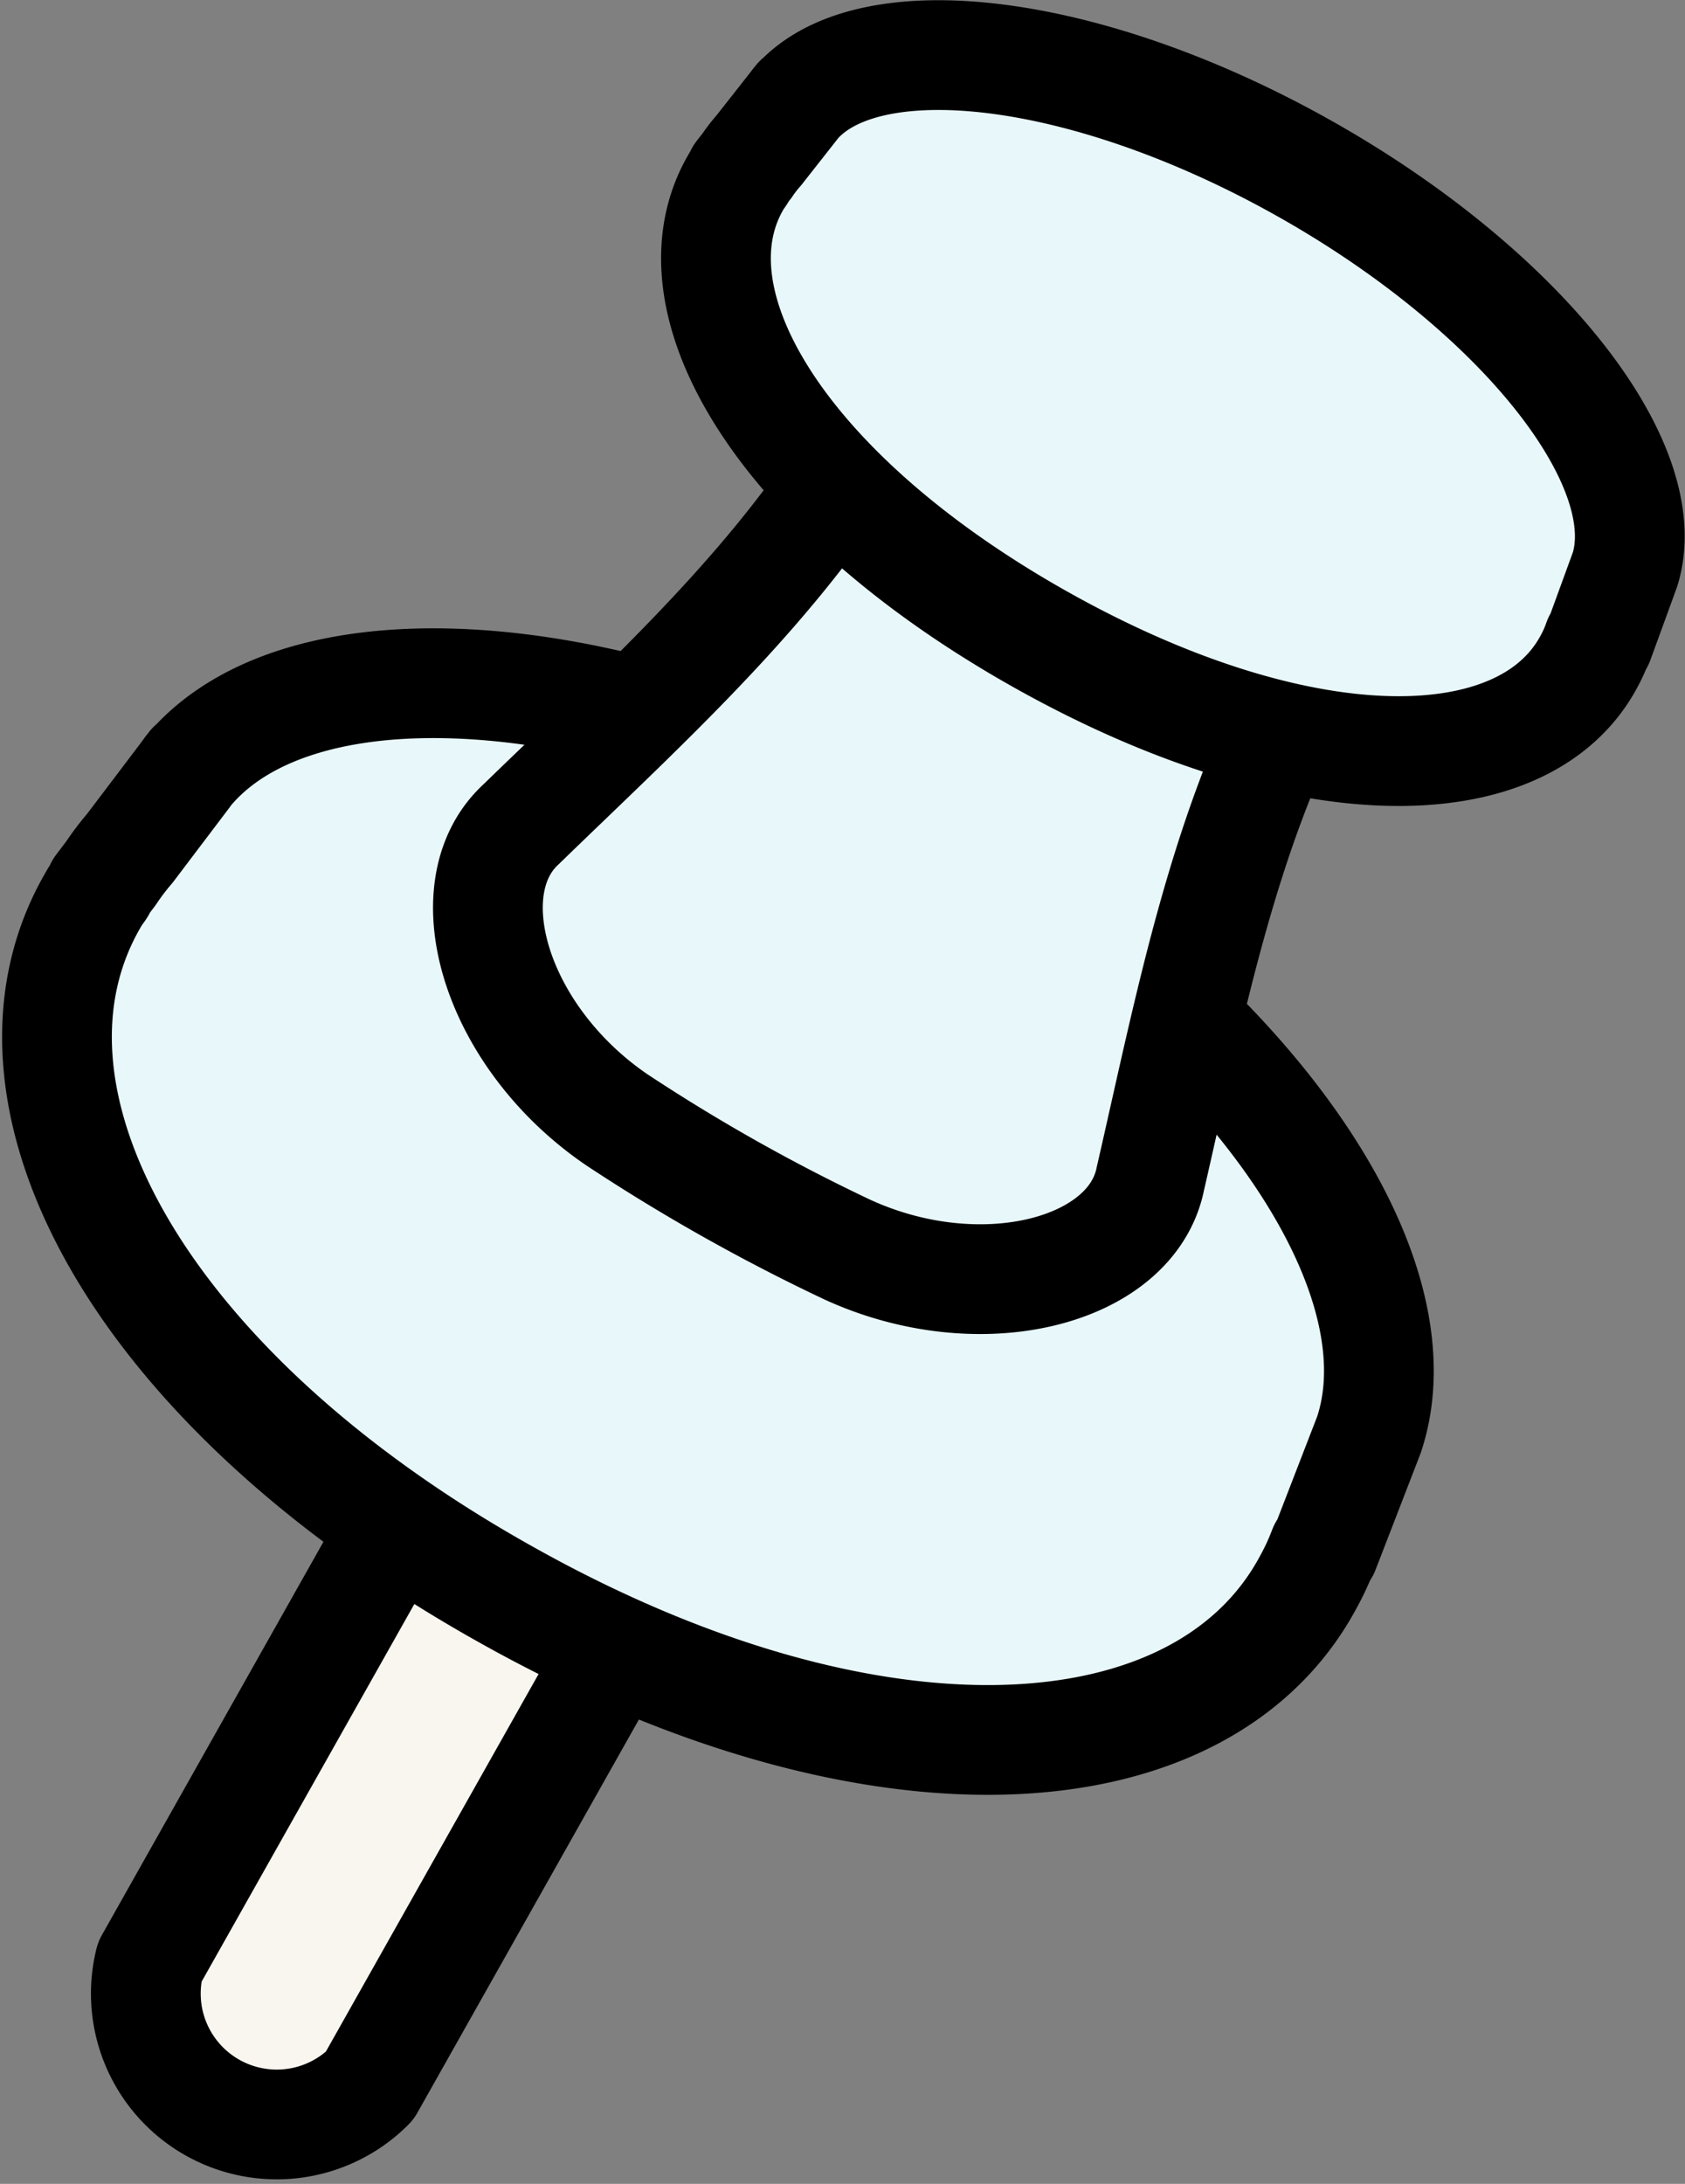
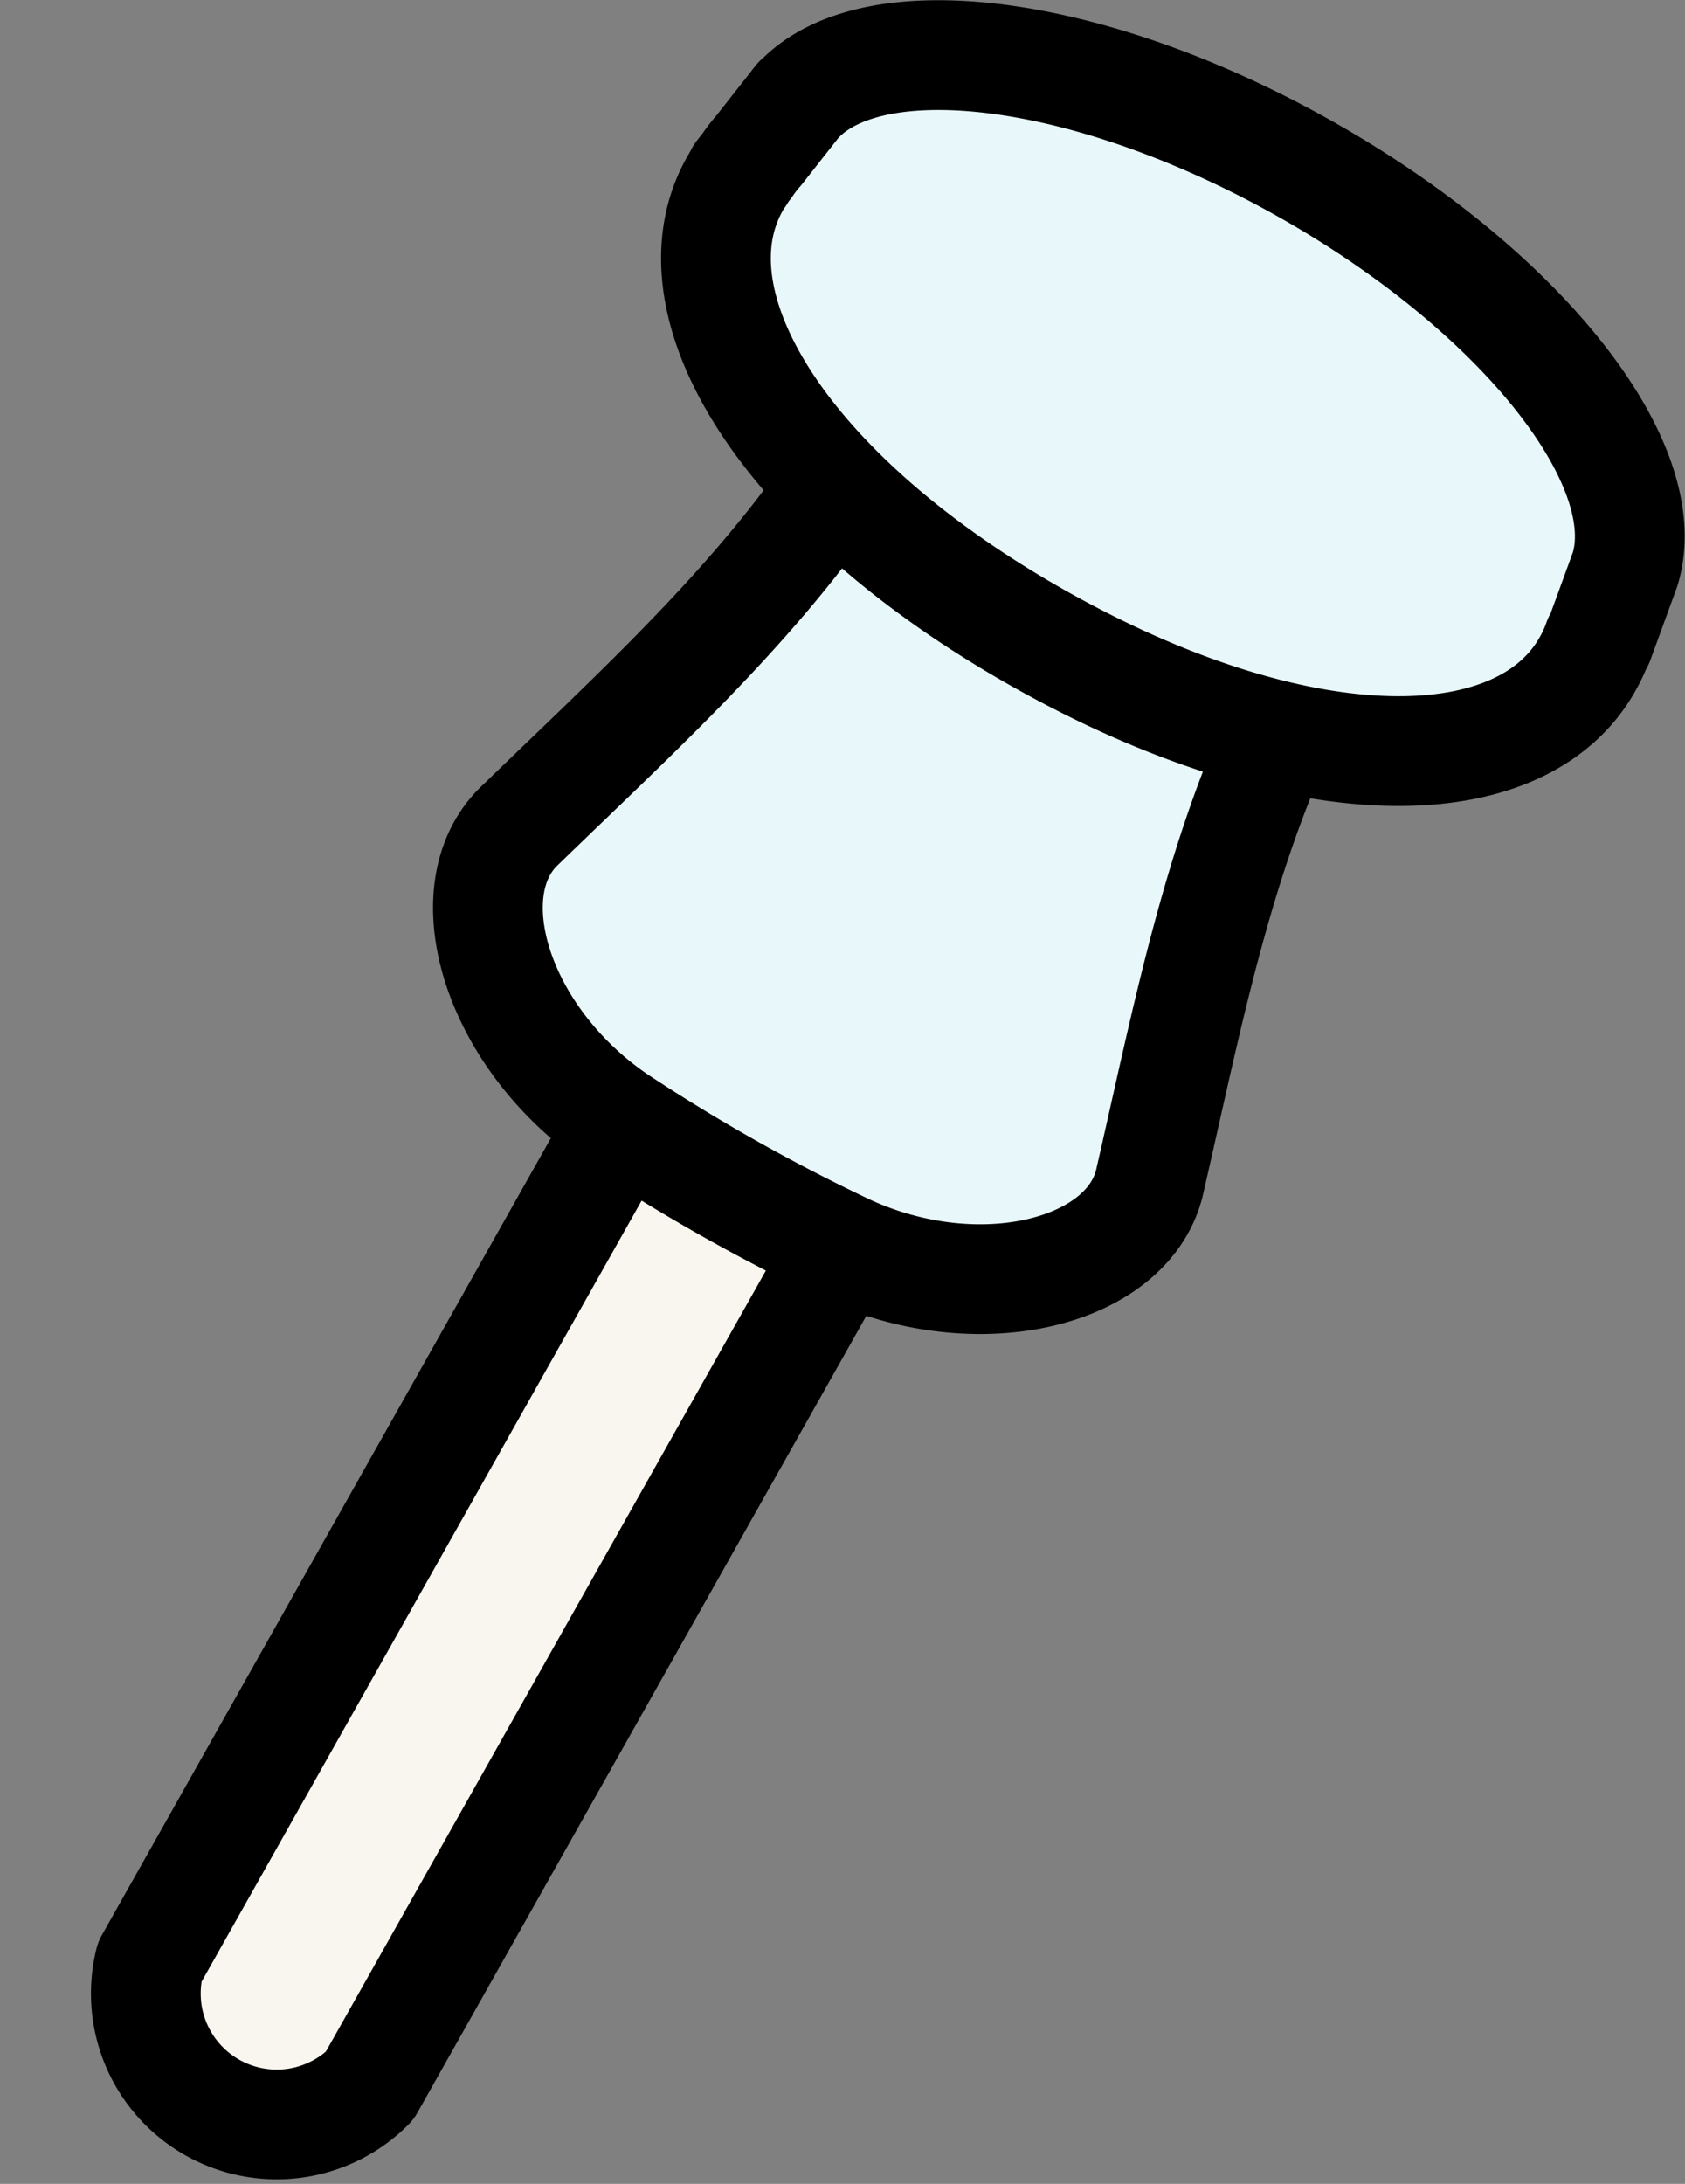
<svg xmlns="http://www.w3.org/2000/svg" width="42.823" height="55.495" viewBox="0 0 42.823 55.495">
  <rect x="0" y="0" width="42.823" height="55.495" fill="#808080" stroke="none" />
  <g id="icon_thumbtack" transform="translate(1.446 1.402)">
    <path id="パス_401" data-name="パス 401" d="M1159.195-651.045h0a3.327,3.327,0,0,1-5.587-3.148h0l18.045-32.027,5.587,3.148Z" transform="translate(-1151.25 702.649)" fill="#f9f6ef" stroke="#000" stroke-linejoin="round" stroke-width="2.789" />
-     <path id="パス_402" data-name="パス 402" d="M1183.439-664.684l.022.023,1.133-2.929,0,0c1.427-4.269-3.3-10.9-11.128-15.309-7.752-4.368-15.8-5.006-18.775-1.679l0-.014-.029.04c-.062.069-.111.148-.167.22l-1.392,1.839a6.454,6.454,0,0,0-.48.633l-.279.368.029,0c-.05.085-.118.155-.164.243-2.945,4.938,1.019,12.411,10.368,17.669,9.344,5.274,17.785,4.79,20.485-.285A6.225,6.225,0,0,0,1183.439-664.684Z" transform="translate(-1151.25 702.649)" fill="#e8f7f9" stroke="#000" stroke-linejoin="round" stroke-width="2.789" />
    <path id="パス_403" data-name="パス 403" d="M1171.349-672.292a47.232,47.232,0,0,1-5.864-3.3c-3.086-2.1-4.21-5.88-2.441-7.51,3.308-3.212,6.777-6.308,9.019-10.286l11.1,6.254c-2.242,3.978-3.092,8.549-4.125,13.043C1178.561-671.736,1174.745-670.741,1171.349-672.292Z" transform="translate(-1151.25 702.649)" fill="#e8f7f9" />
    <path id="パス_404" data-name="パス 404" d="M1171.349-672.292a47.232,47.232,0,0,1-5.864-3.3c-3.086-2.1-4.21-5.88-2.441-7.51,3.308-3.212,6.777-6.308,9.019-10.286l11.1,6.254c-2.242,3.978-3.092,8.549-4.125,13.043C1178.561-671.736,1174.745-670.741,1171.349-672.292Z" transform="translate(-1151.25 702.649)" fill="#e8f7f9" stroke="#000" stroke-linejoin="round" stroke-width="2.789" />
    <path id="パス_405" data-name="パス 405" d="M1190.42-687.769l.016.016.668-1.831,0,0c.821-2.677-2.643-7.083-8.138-10.179-5.443-3.067-10.953-3.762-12.867-1.743l0-.009-.019.025c-.04.042-.07.09-.106.134l-.884,1.125a3.558,3.558,0,0,0-.3.388l-.177.225.02,0c-.031.053-.075.1-.1.149-1.833,3.05,1.138,7.966,7.7,11.659s12.3,3.7,13.963.55A3.315,3.315,0,0,0,1190.42-687.769Z" transform="translate(-1151.25 702.649)" fill="#e8f7f9" stroke="#000" stroke-linejoin="round" stroke-width="2.789" />
  </g>
</svg>